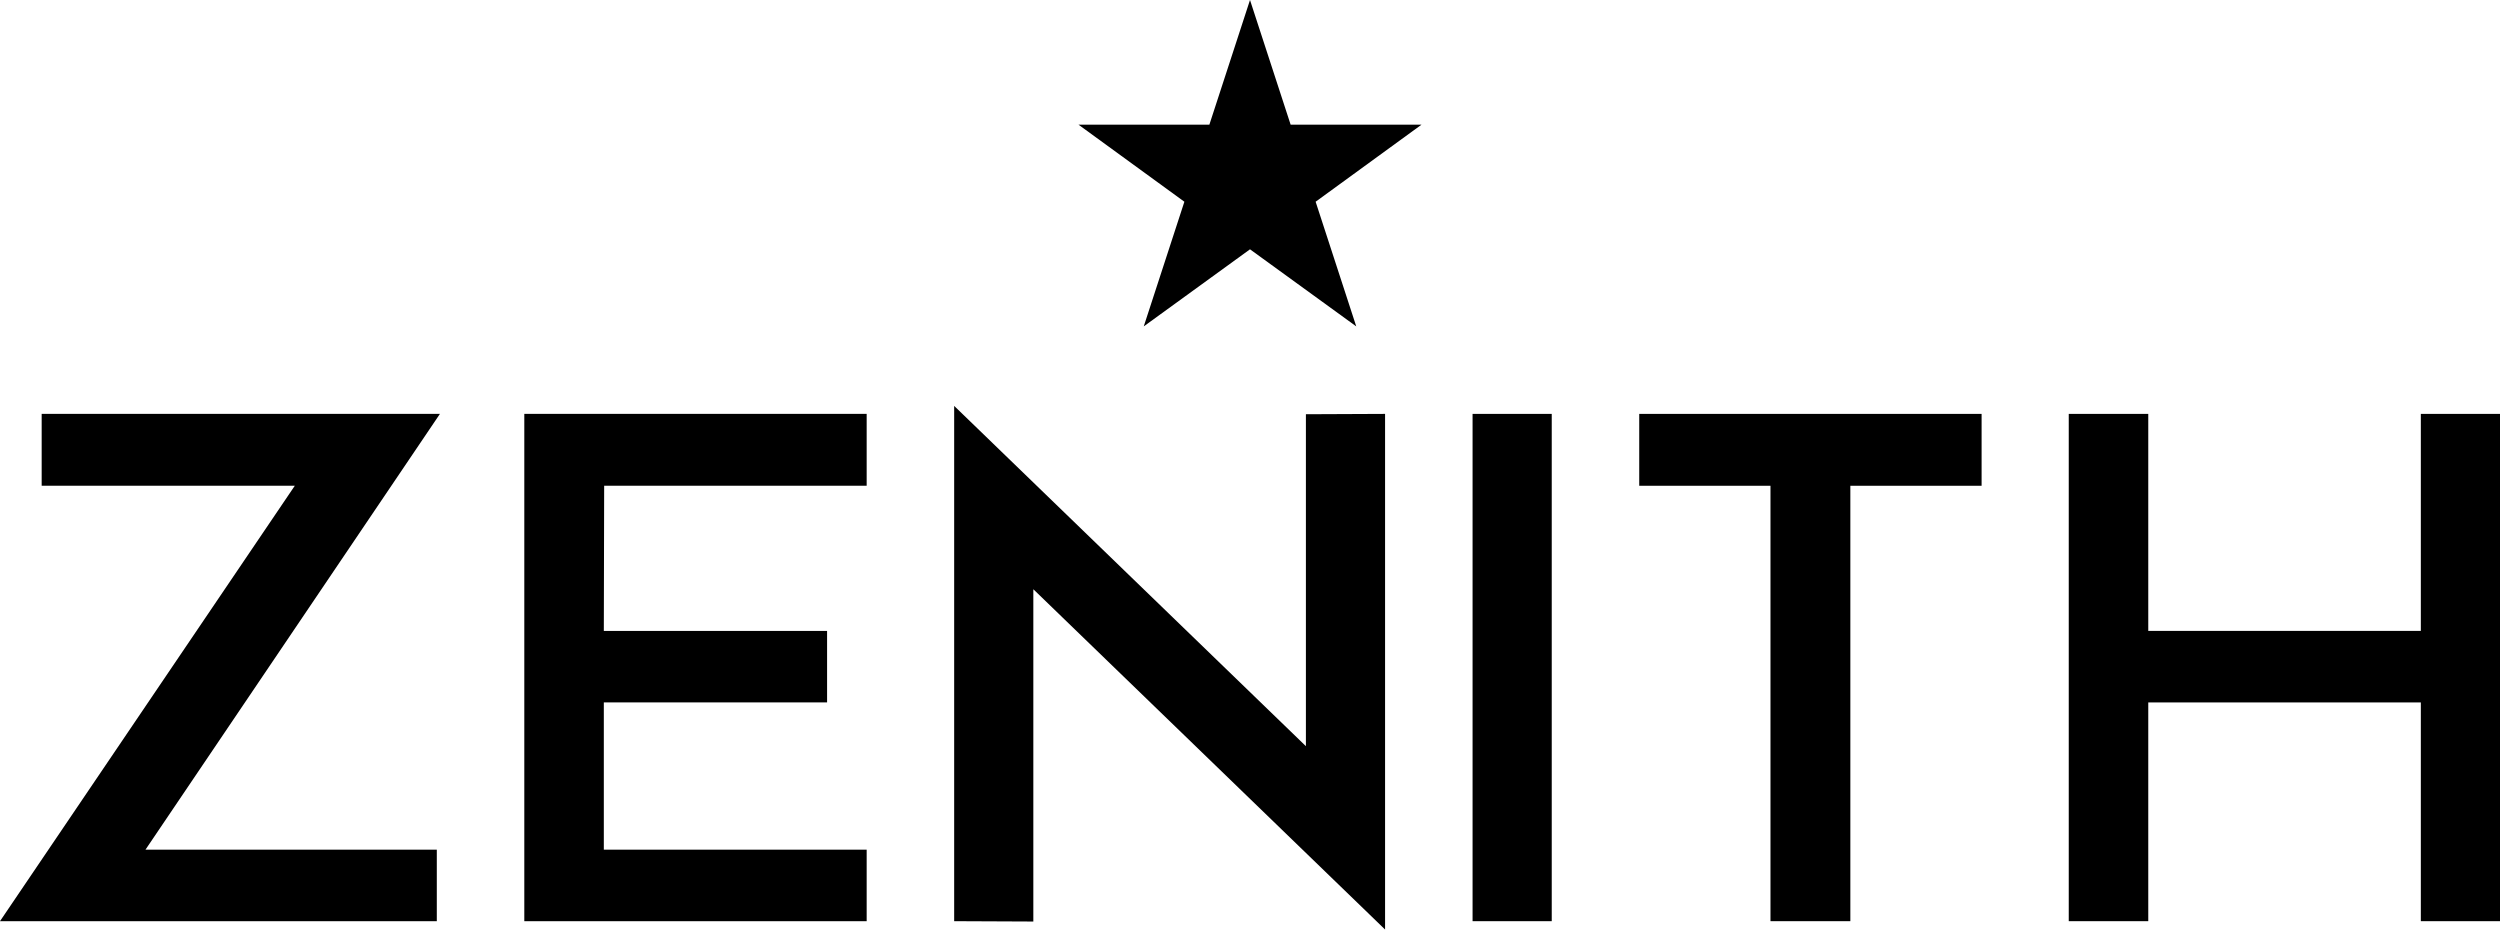
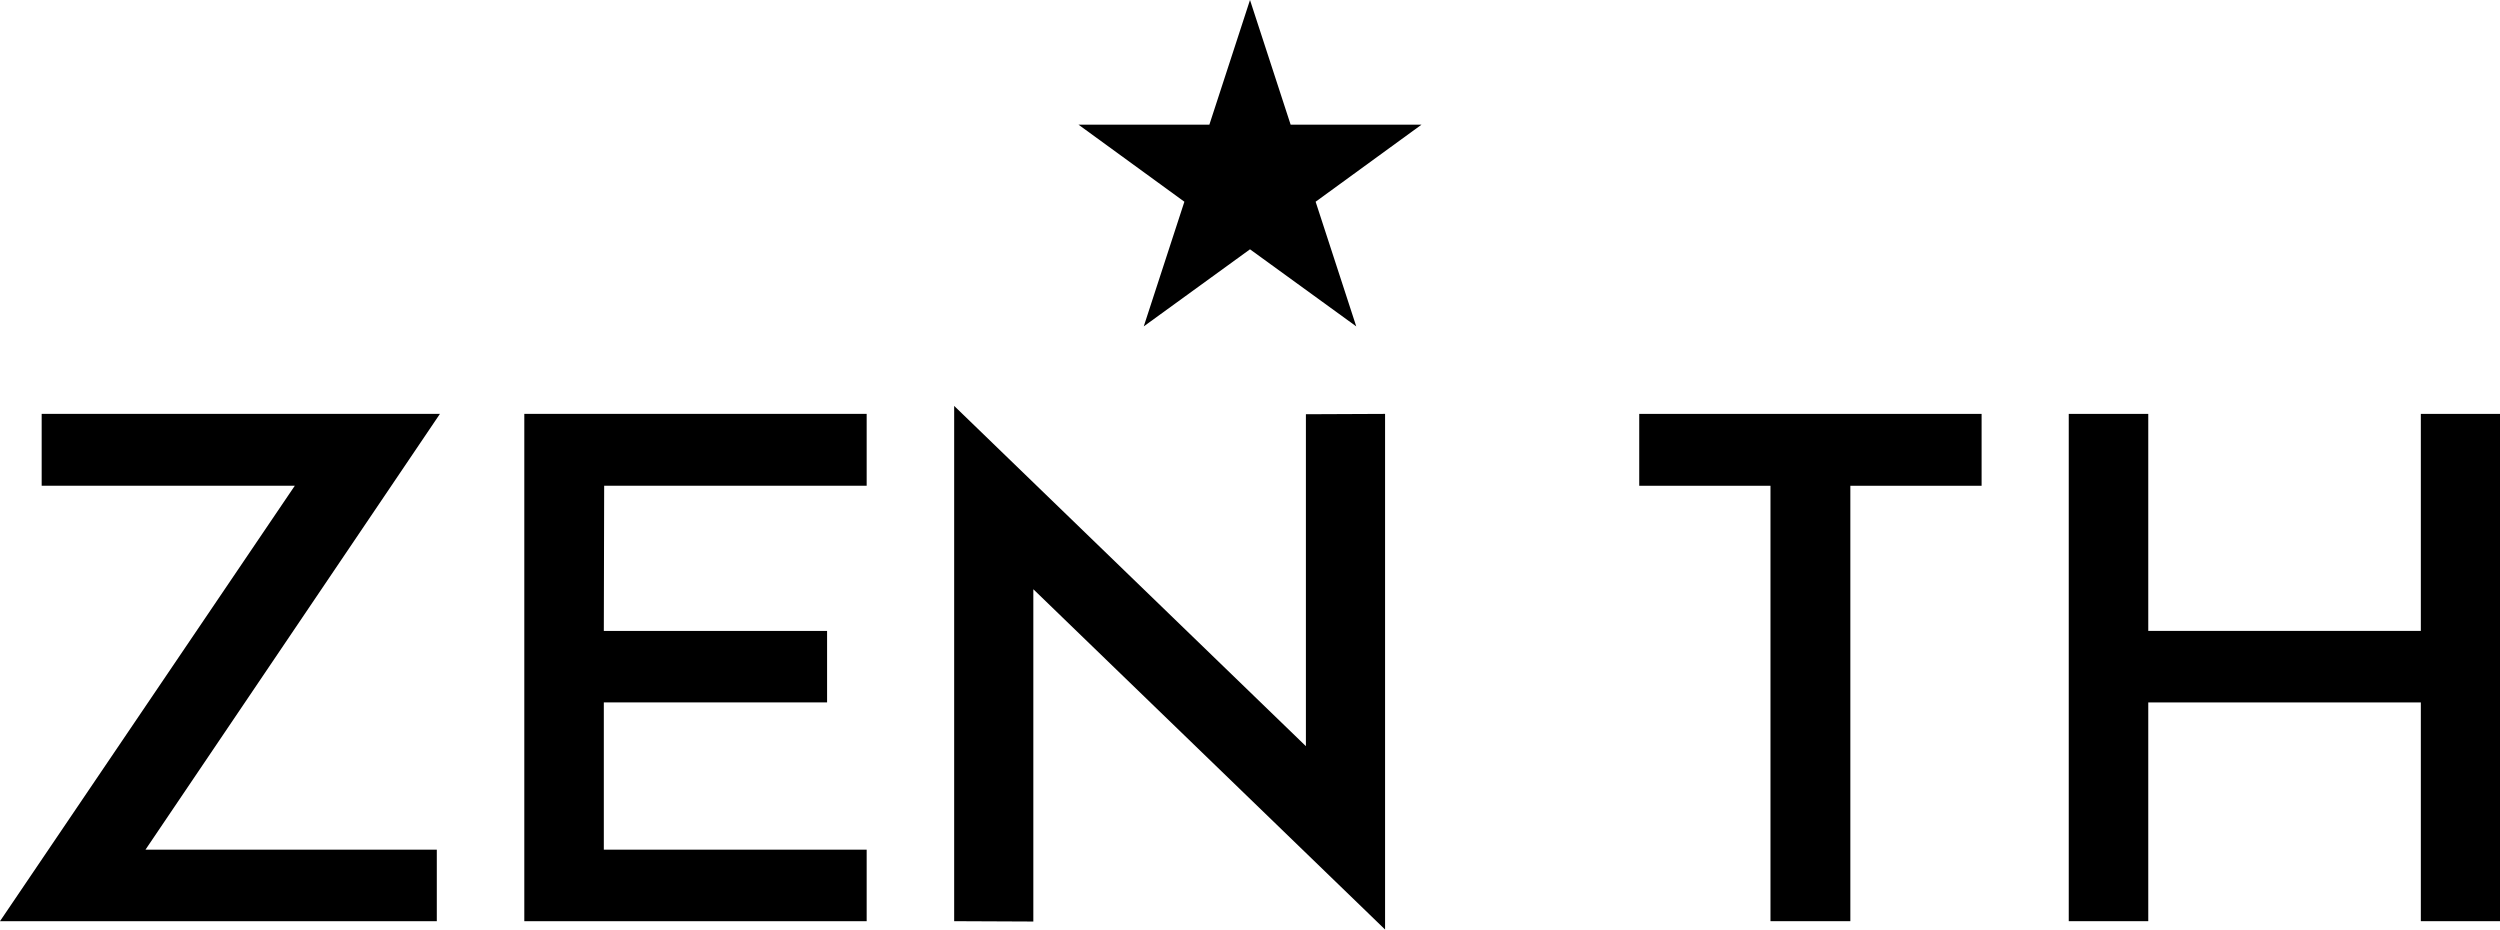
<svg xmlns="http://www.w3.org/2000/svg" version="1.1" viewBox="0 0 720 267.7">
  <g>
    <g id="Layer_1">
      <g>
        <polygon points="360 0 371.7 35.9 409.4 35.9 378.9 58.1 390.6 94 360 71.8 329.4 94 341.1 58.1 310.6 35.9 348.3 35.9 360 0" />
        <polygon points="0 265.3 84.9 139.9 12 139.9 12 119.2 126.7 119.2 41.9 244.7 125.8 244.7 125.8 265.3 0 265.3" />
        <polygon points="173.9 181.7 238.2 181.7 238.2 202.3 173.9 202.3 173.9 244.7 249.6 244.7 249.6 265.3 173.7 265.3 151 265.3 151 119.2 173.7 119.2 249.6 119.2 249.6 139.9 174 139.9 173.9 181.7" />
-         <rect x="424.1" y="119.2" width="22.8" height="146.1" />
        <polygon points="570.7 139.9 532.9 139.9 532.9 265.3 509.9 265.3 509.9 139.9 472.1 139.9 472.1 119.2 570.7 119.2 570.7 139.9" />
        <polygon points="720 265.3 697.2 265.3 697.2 202.3 618.7 202.3 618.7 265.3 595.8 265.3 595.8 119.2 618.7 119.2 618.7 181.7 697.2 181.7 697.2 119.2 720 119.2 720 265.3" />
        <polygon points="274.8 116.9 376.1 214.9 376.1 119.3 398.9 119.2 398.9 267.7 297.6 169.7 297.6 265.4 274.8 265.3 274.8 116.9" />
      </g>
    </g>
  </g>
</svg>